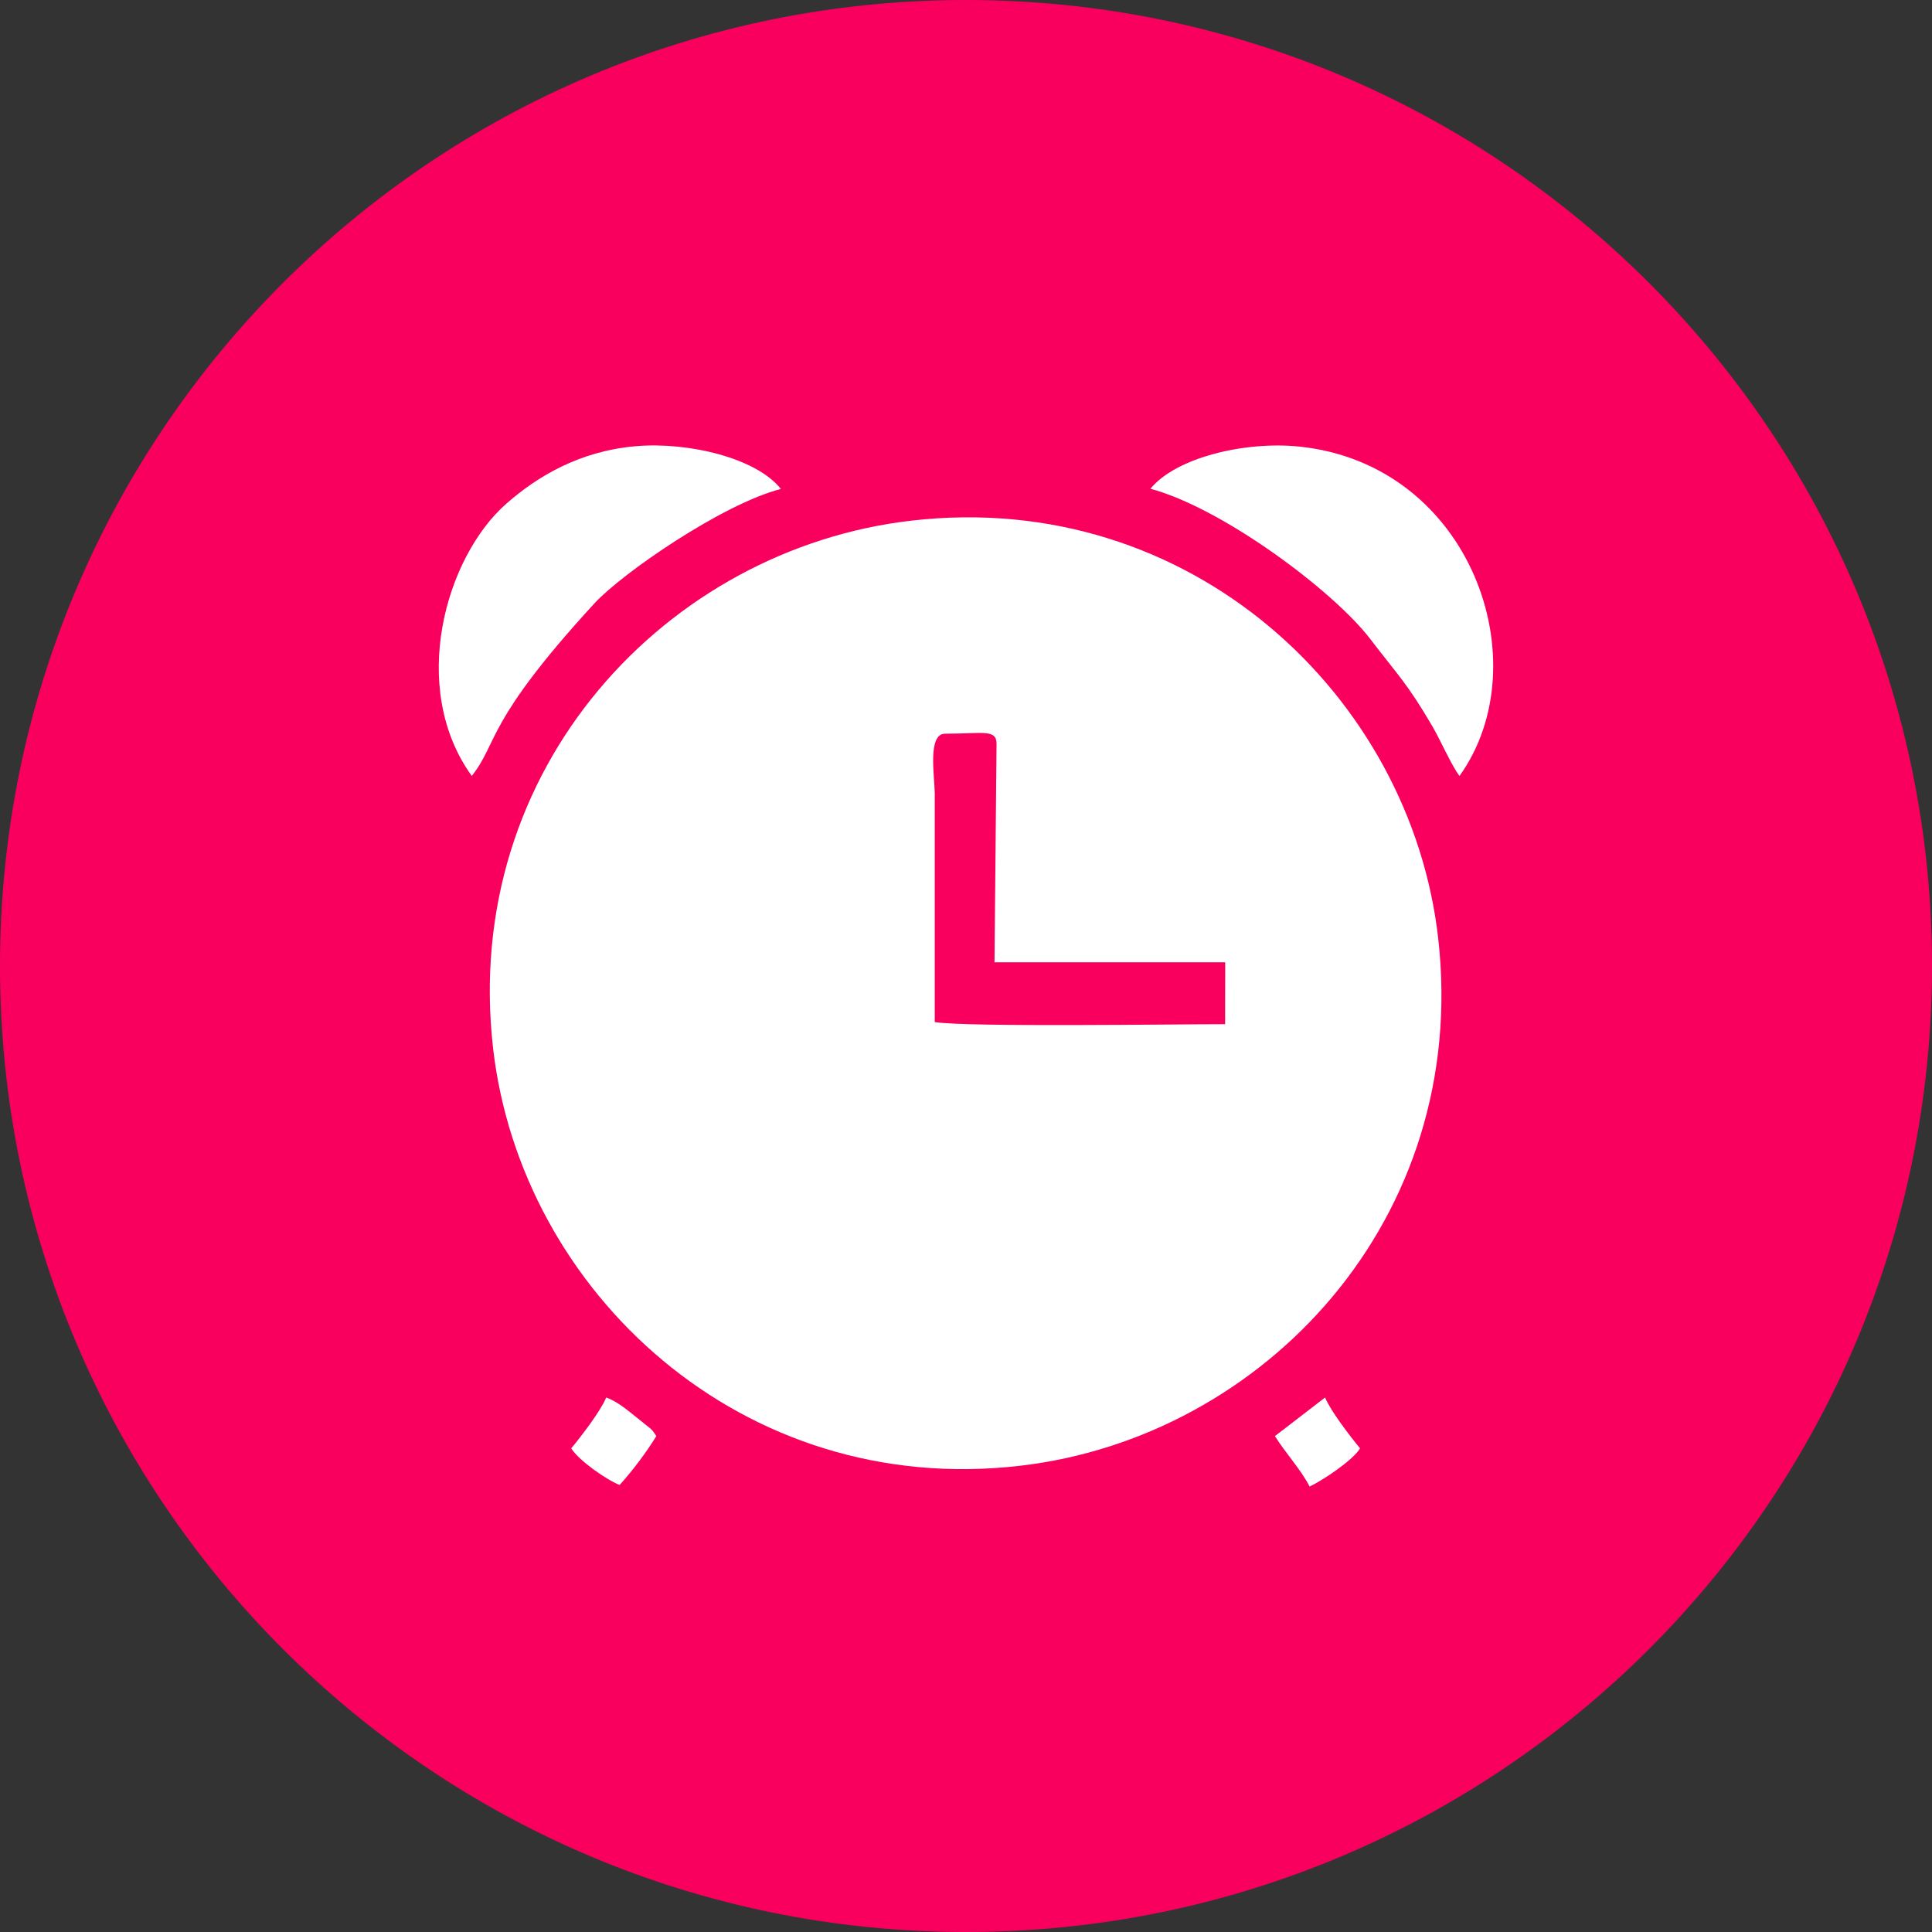
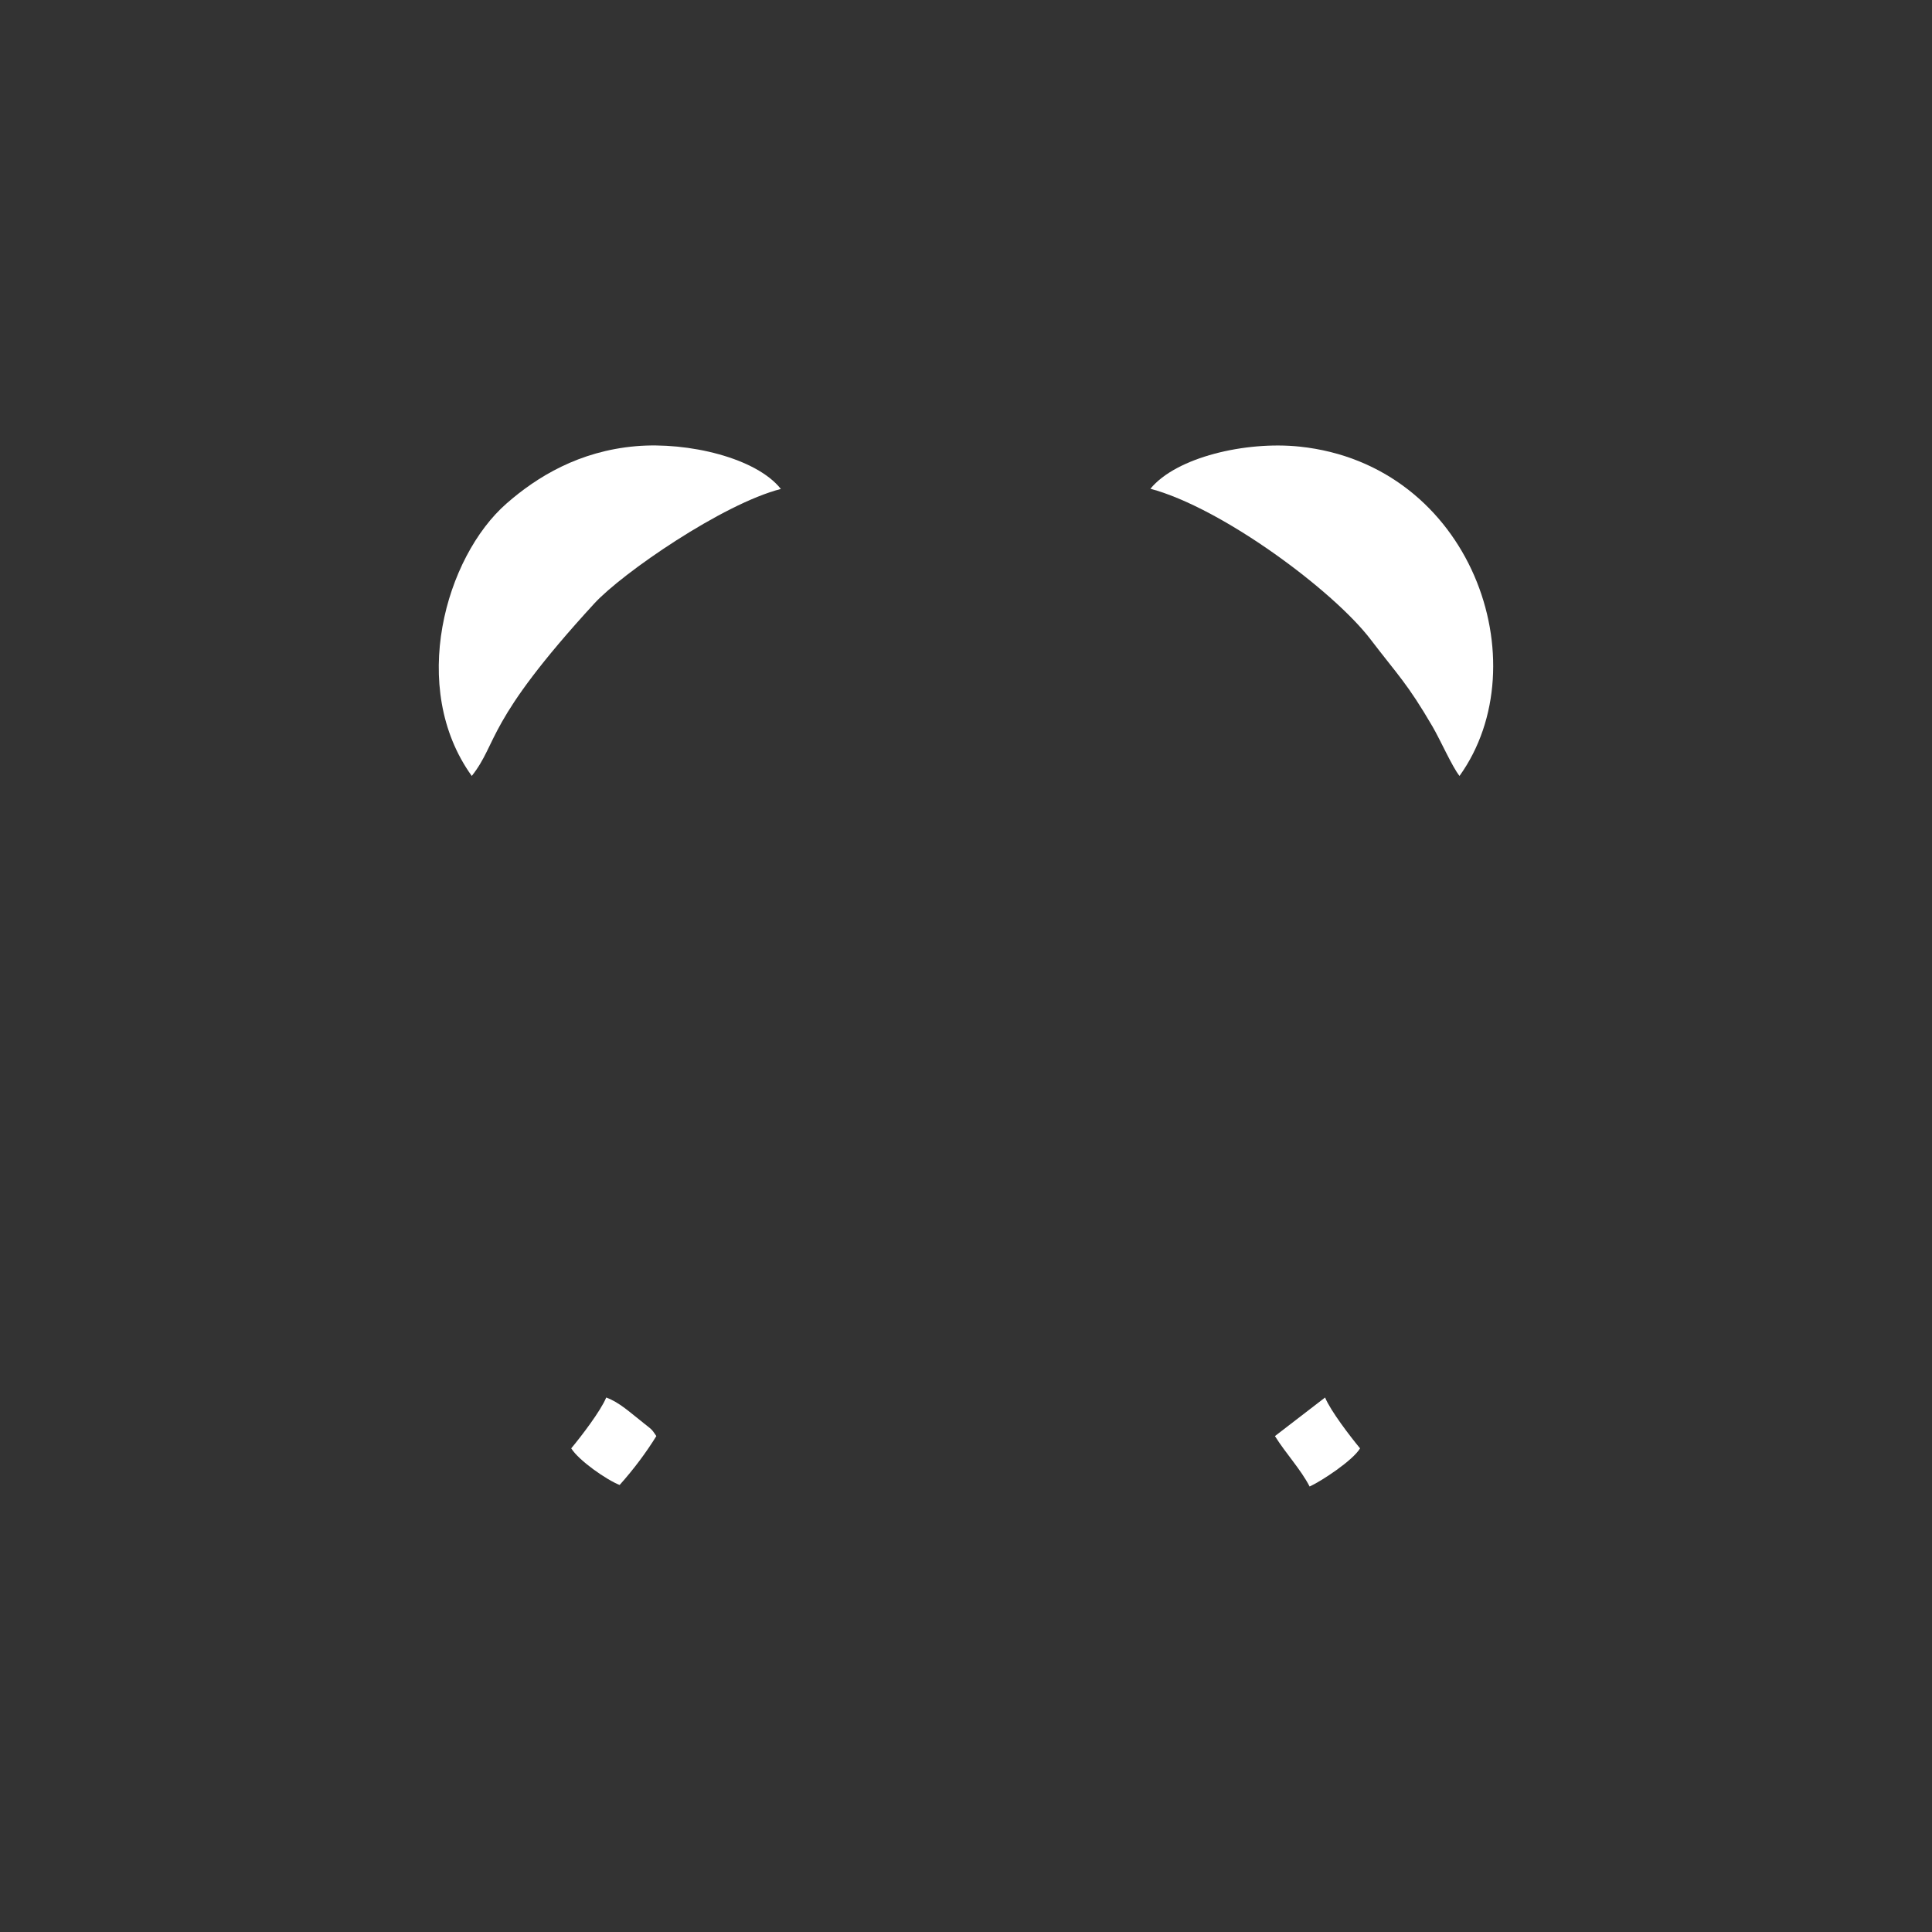
<svg xmlns="http://www.w3.org/2000/svg" xml:space="preserve" width="832px" height="832px" version="1.1" style="shape-rendering:geometricPrecision; text-rendering:geometricPrecision; image-rendering:optimizeQuality; fill-rule:evenodd; clip-rule:evenodd" viewBox="0 0 188.83 188.83">
  <rect x="0" y="0" width="188.83" height="188.83" fill="#333333" stroke="none" />
  <defs>
    <style type="text/css"> .fil0 {fill:#FA005E} .fil1 {fill:white} </style>
  </defs>
  <g id="Слой_x0020_1">
    <g id="_382325056592">
-       <path class="fil0" d="M94.41 0c52.15,0 94.42,42.27 94.42,94.41 0,52.15 -42.27,94.42 -94.42,94.42 -52.14,0 -94.41,-42.27 -94.41,-94.42 0,-52.14 42.27,-94.41 94.41,-94.41z" />
+       <path class="fil0" d="M94.41 0z" />
    </g>
    <g id="_382325058256">
-       <path class="fil1" d="M48.2 102.51c2.73,23.66 24.26,43.93 51.51,40.75 23.8,-2.77 43.95,-24.08 40.86,-51.53 -2.67,-23.71 -24.23,-44.01 -51.52,-40.84 -23.79,2.75 -44.02,24.13 -40.85,51.62zm43.16 -2.61c3.4,0.5 23.38,0.2 28.38,0.2l0.01 -6.05 -22.55 0 0.2 -21.33c0.01,-1.49 -1.32,-1.01 -5.03,-1.01 -1.74,0 -1.02,4.19 -1.01,5.84l0 22.35z" />
      <path class="fil1" d="M46.11 75.84c2.62,-3.31 1.26,-5.18 11.98,-16.86 2.72,-2.96 12.54,-9.73 18.23,-11.19 -2.4,-3.04 -9.07,-4.62 -14.17,-4.18 -5.54,0.48 -9.65,2.98 -12.63,5.59 -5.99,5.23 -9.61,18.03 -3.41,26.64z" />
      <path class="fil1" d="M112.44 47.77c7.03,1.88 17.91,9.98 21.53,14.74 2.68,3.51 3.57,4.27 6.03,8.48 0.8,1.37 1.92,3.93 2.65,4.85 7.89,-11 1.18,-30.43 -15.64,-32.19 -5.26,-0.55 -12.05,1.04 -14.57,4.12z" />
      <path class="fil1" d="M60.56 145.14c1.41,-1.57 2.63,-3.23 3.59,-4.78 -0.41,-0.58 -0.3,-0.54 -1.17,-1.21 -1.45,-1.14 -2.43,-2.08 -3.73,-2.56 -0.53,1.3 -2.46,3.82 -3.42,4.97 0.76,1.21 3.46,3.08 4.73,3.58z" />
      <path class="fil1" d="M124.61 140.36c1.06,1.7 2.51,3.23 3.39,4.93 1.14,-0.52 4.21,-2.53 4.93,-3.73 -0.96,-1.16 -2.88,-3.66 -3.42,-4.97l-4.9 3.77z" />
    </g>
  </g>
</svg>